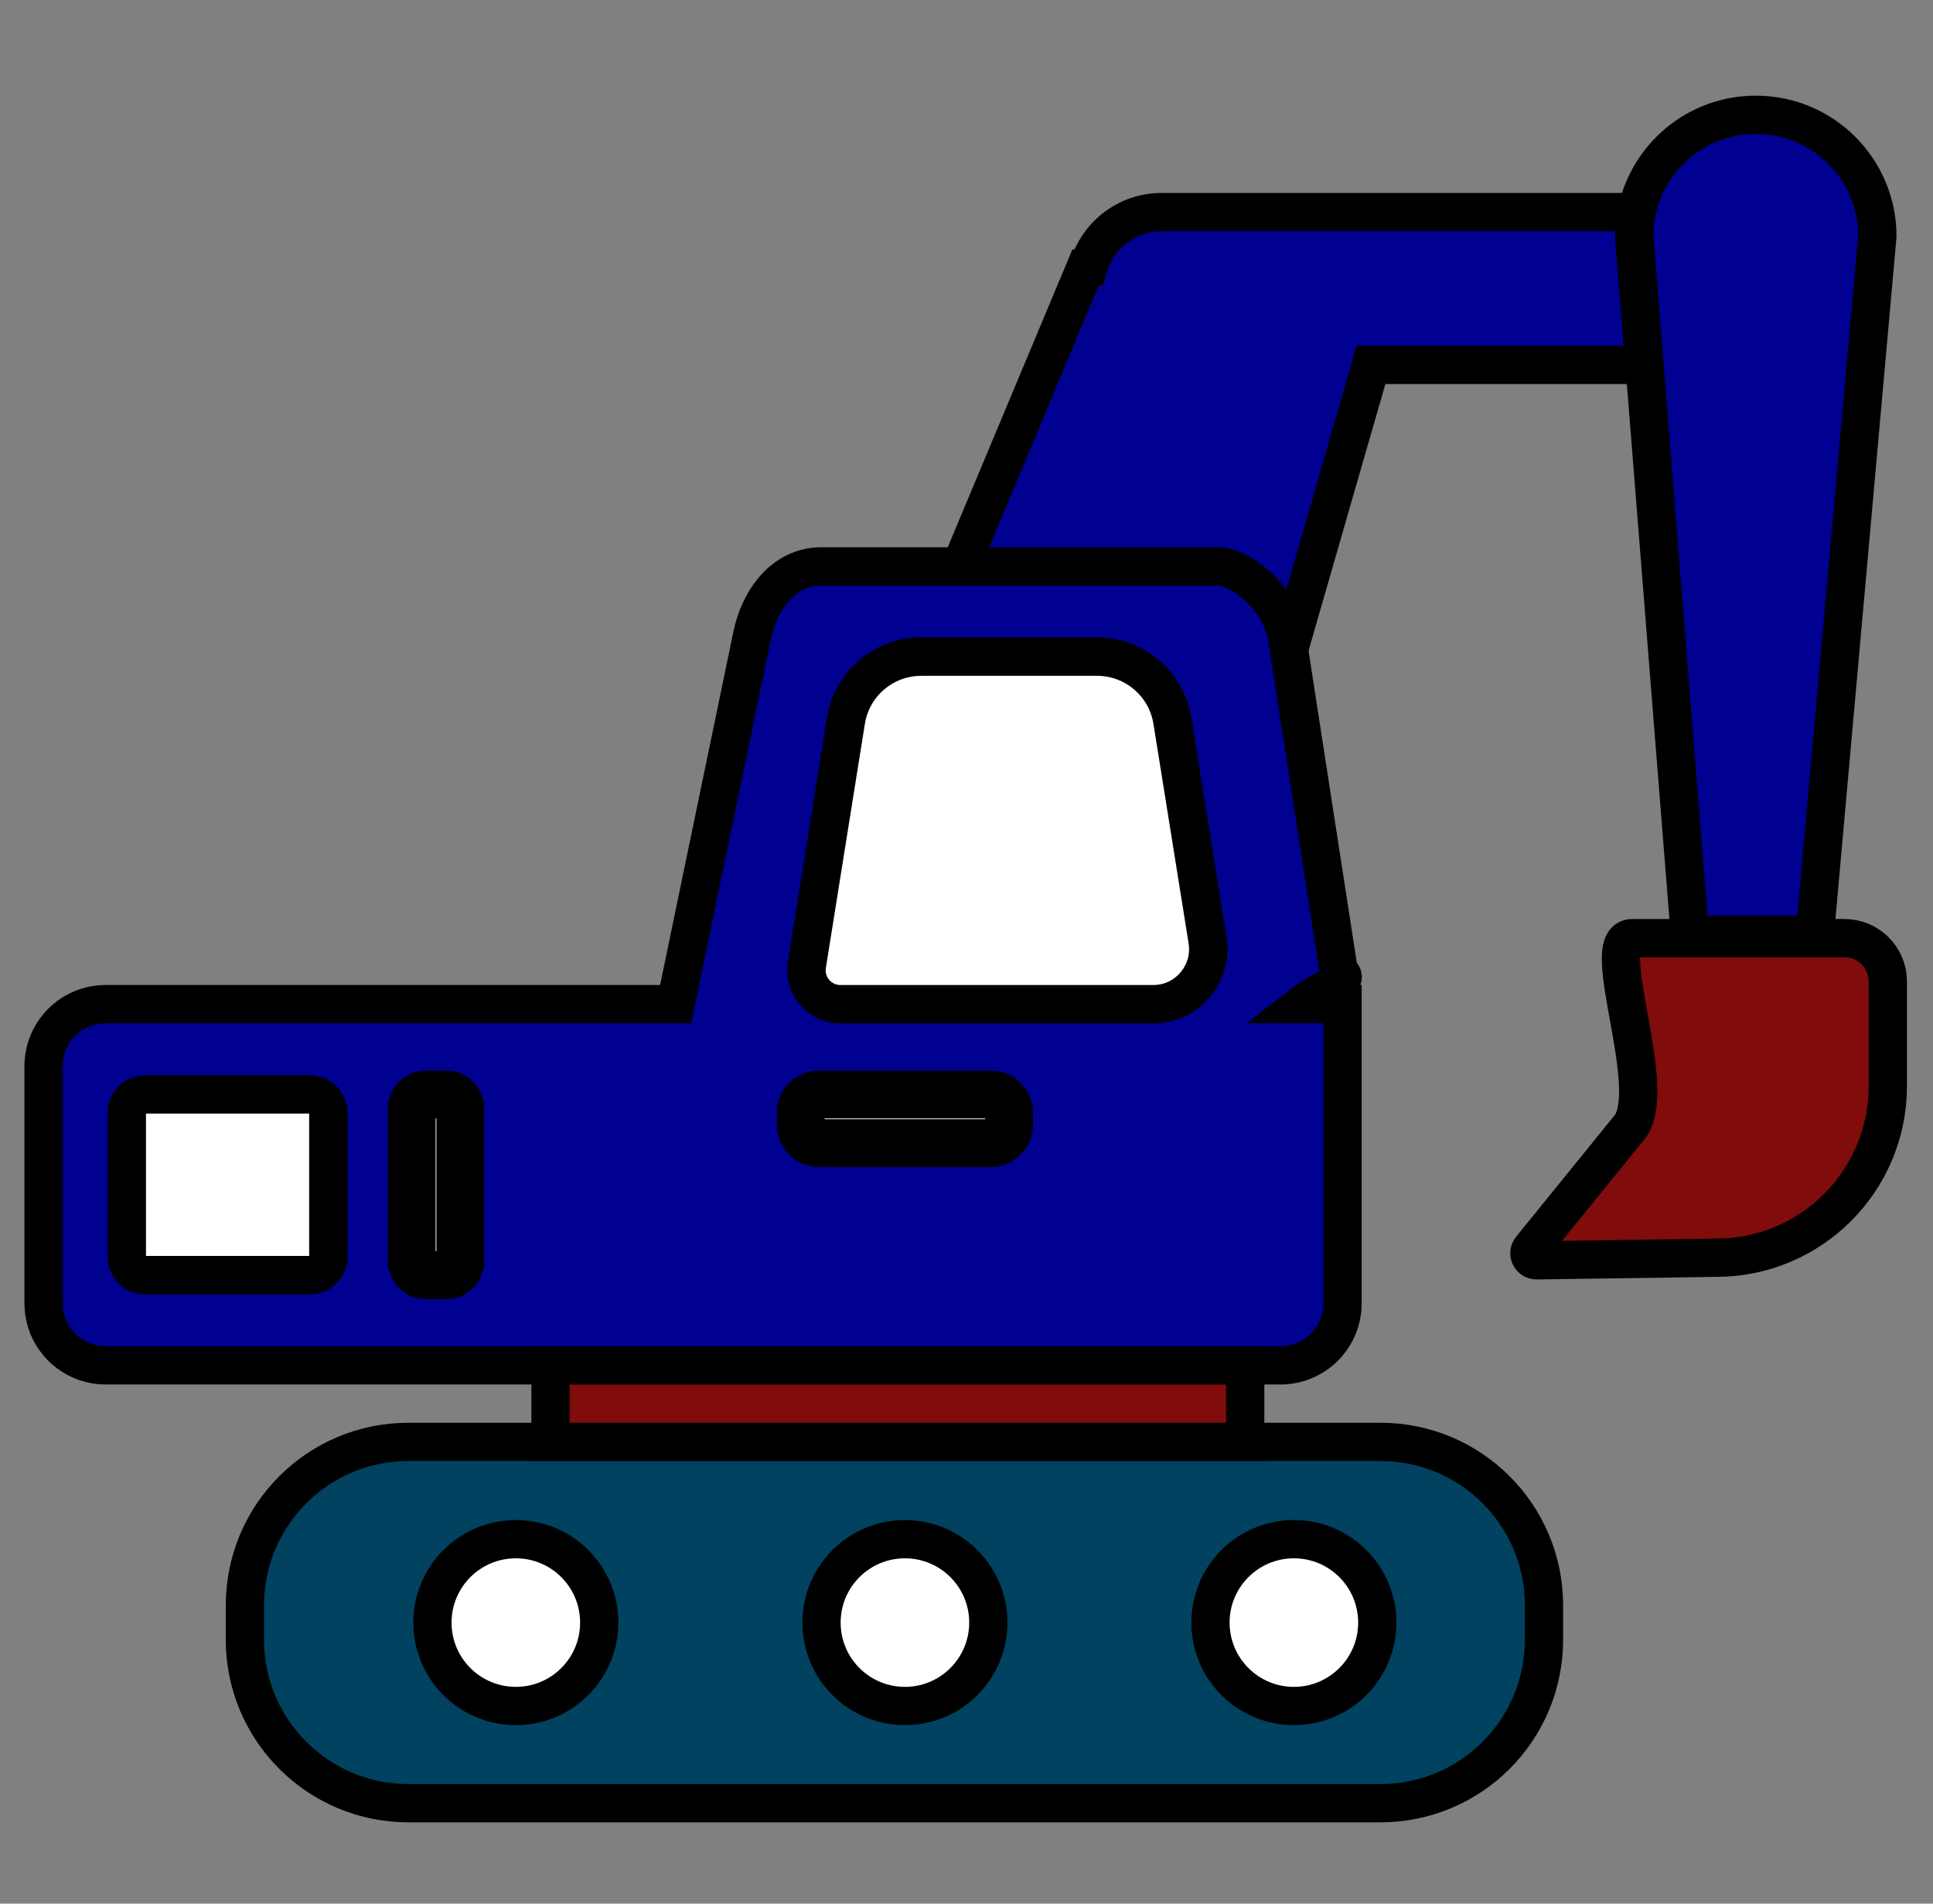
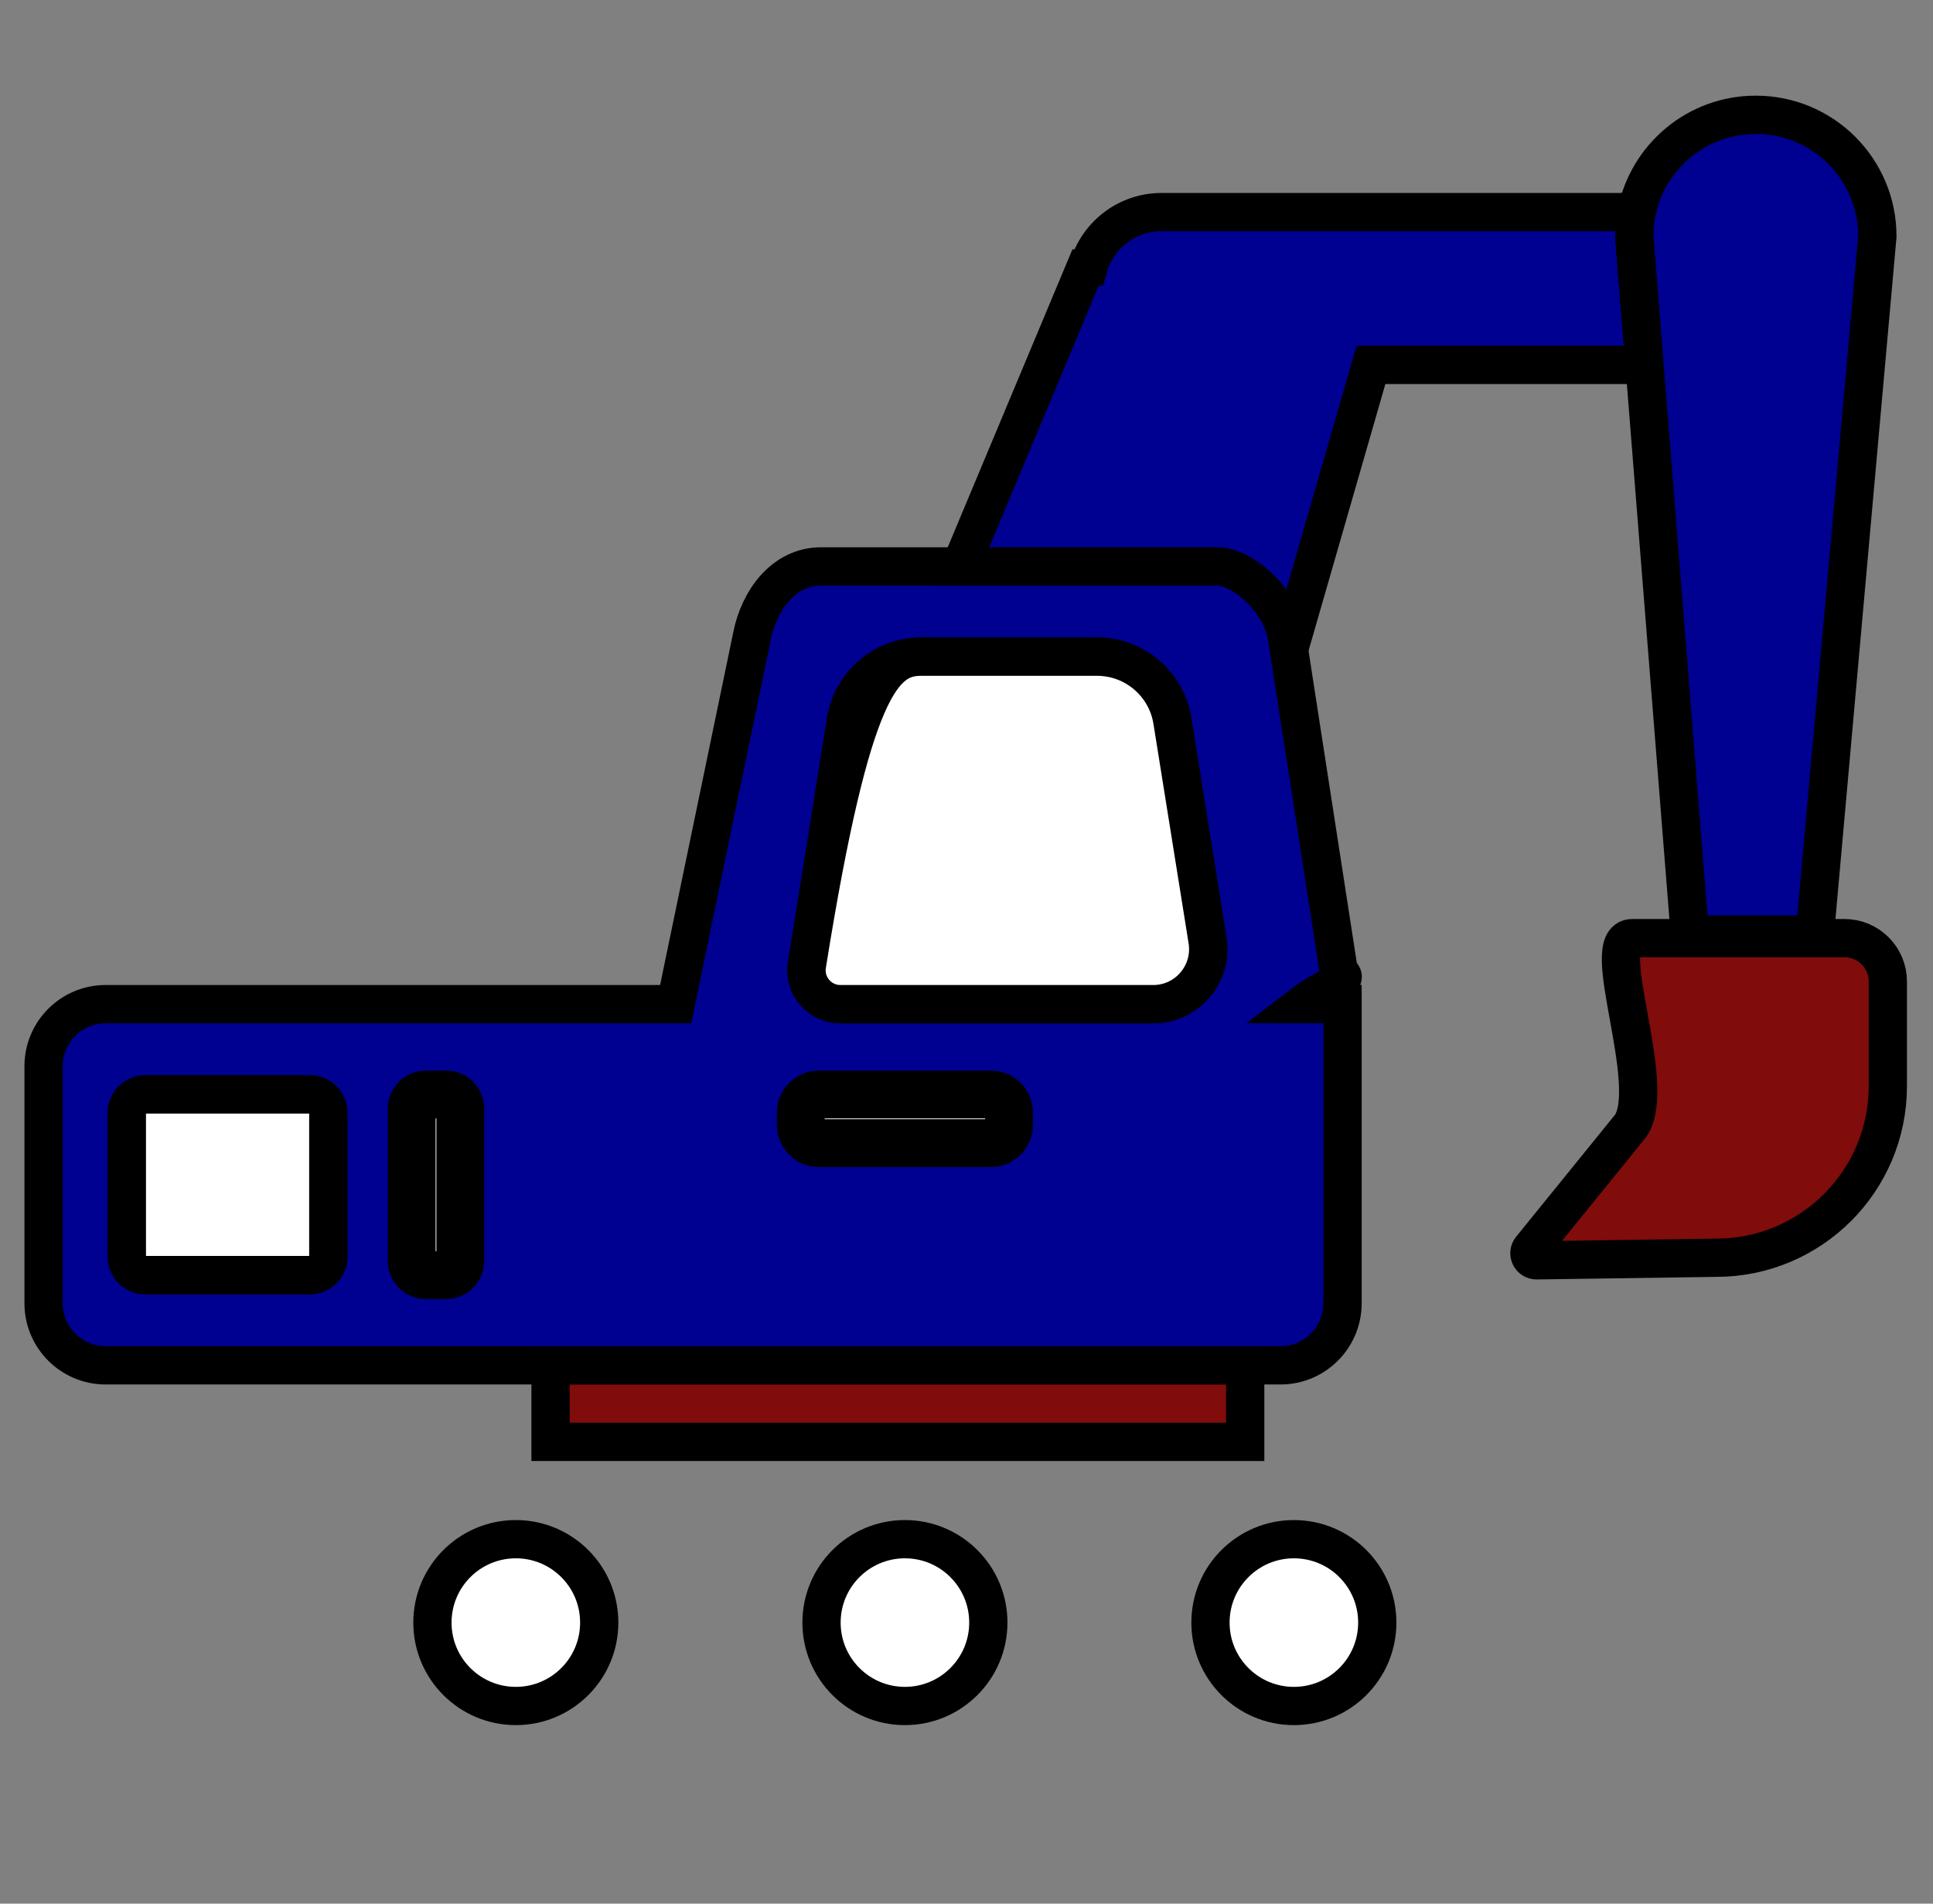
<svg xmlns="http://www.w3.org/2000/svg" width="65" height="64" viewBox="0 0 65 64" fill="none">
  <rect x="0" y="0" width="65" height="64" fill="#808080" stroke="none" />
-   <path d="M46.422 60.623H13.731C10.695 60.623 8.235 58.163 8.235 55.127V53.972C8.235 50.936 10.695 48.476 13.731 48.476H46.422C49.458 48.476 51.919 50.936 51.919 53.972V55.127C51.919 58.163 49.458 60.623 46.422 60.623Z" fill="#00425F" stroke="black" stroke-width="1.286" stroke-miterlimit="10" />
  <path d="M11.039 37.409V42.253C11.039 42.591 10.763 42.867 10.425 42.867H4.881C4.543 42.867 4.266 42.591 4.266 42.253V37.409C4.266 37.072 4.543 36.795 4.881 36.795H10.425C10.763 36.795 11.039 37.072 11.039 37.409Z" fill="white" stroke="black" stroke-width="1.286" stroke-miterlimit="10" />
  <path d="M15.478 37.274V42.394C15.478 42.658 15.265 42.87 15.002 42.87H14.32C14.056 42.87 13.844 42.658 13.844 42.394V37.274C13.844 37.011 14.056 36.798 14.32 36.798H15.002C15.265 36.795 15.478 37.007 15.478 37.274Z" fill="white" stroke="black" stroke-width="1.286" stroke-miterlimit="10" />
  <path d="M33.931 37.409V37.821C33.931 38.159 33.658 38.432 33.32 38.432H27.538C27.2 38.432 26.927 38.159 26.927 37.821V37.409C26.927 37.072 27.2 36.798 27.538 36.798H33.32C33.658 36.795 33.931 37.069 33.931 37.409Z" fill="white" stroke="black" stroke-width="1.286" stroke-miterlimit="10" />
  <path d="M45.026 32.708L43.344 21.834L43.274 21.377C43.039 20.107 41.743 19.042 40.939 19.042H27.615C26.331 19.042 25.521 20.21 25.289 21.377L22.72 33.759H3.552C2.397 33.759 1.465 34.695 1.465 35.846V43.816C1.465 44.97 2.401 45.903 3.552 45.903H43.058C44.213 45.903 45.145 44.967 45.145 43.816V33.756H43.808C44.56 33.177 45.493 32.942 45.026 32.708ZM11.039 42.256C11.039 42.594 10.762 42.87 10.425 42.87H4.88C4.542 42.87 4.266 42.594 4.266 42.256V37.413C4.266 37.075 4.542 36.798 4.88 36.798H10.425C10.762 36.798 11.039 37.075 11.039 37.413V42.256ZM15.477 42.394C15.477 42.658 15.265 42.87 15.001 42.87H14.319C14.056 42.87 13.843 42.658 13.843 42.394V37.274C13.843 37.011 14.056 36.798 14.319 36.798H15.001C15.265 36.798 15.477 37.011 15.477 37.274V42.394ZM33.931 37.818C33.931 38.156 33.658 38.429 33.32 38.429H27.538C27.2 38.429 26.926 38.156 26.926 37.818V37.406C26.926 37.069 27.2 36.795 27.538 36.795H33.32C33.658 36.795 33.931 37.069 33.931 37.406V37.818ZM38.781 33.759H28.258C27.56 33.759 27.023 33.132 27.135 32.441L28.448 24.233C28.647 22.992 29.718 22.078 30.979 22.078H36.89C38.147 22.078 39.221 22.992 39.421 24.233L40.604 31.624C40.778 32.746 39.913 33.759 38.781 33.759Z" fill="#000091" stroke="black" stroke-width="1.286" stroke-miterlimit="10" />
  <path d="M38.781 33.759H28.258C27.56 33.759 27.023 33.132 27.136 32.441L28.448 24.233C28.647 22.992 29.718 22.078 30.979 22.078H36.89C38.148 22.078 39.222 22.992 39.421 24.233L40.605 31.624C40.779 32.746 39.913 33.759 38.781 33.759Z" fill="white" stroke="black" stroke-width="1.286" stroke-miterlimit="10" />
  <path d="M55.299 12.269H46.101L43.345 21.834L43.274 21.377C43.039 20.107 41.743 19.042 40.939 19.042H32.297L36.501 8.999L36.597 8.992C36.9 7.918 37.887 7.13 39.061 7.13H55.038C54.984 7.391 54.958 7.664 54.958 7.944L55.299 12.269Z" fill="#000091" stroke="black" stroke-width="1.286" stroke-miterlimit="10" />
  <path d="M56.122 7.13V12.269H55.299L54.955 7.947C54.955 7.667 54.984 7.394 55.035 7.133H56.122V7.13Z" fill="white" stroke="black" stroke-width="1.286" stroke-miterlimit="10" />
  <path d="M63.13 7.944L61.027 31.421H56.823L55.299 12.266L54.955 7.944C54.955 7.664 54.984 7.391 55.035 7.13C55.415 5.265 57.061 3.859 59.039 3.859H59.042C61.303 3.859 63.13 5.689 63.13 7.944Z" fill="#000091" stroke="black" stroke-width="1.286" stroke-miterlimit="10" />
  <path d="M41.872 45.906H18.513V48.476H41.872V45.906Z" fill="#800C0C" stroke="black" stroke-width="1.286" stroke-miterlimit="10" />
-   <path d="M38.781 33.759H28.258C27.56 33.759 27.023 33.132 27.136 32.441L28.448 24.233C28.647 22.992 29.718 22.078 30.979 22.078H36.89C38.148 22.078 39.222 22.992 39.421 24.233L40.605 31.624C40.779 32.746 39.913 33.759 38.781 33.759Z" fill="white" stroke="black" stroke-width="1.286" stroke-miterlimit="10" />
+   <path d="M38.781 33.759H28.258C27.56 33.759 27.023 33.132 27.136 32.441C28.647 22.992 29.718 22.078 30.979 22.078H36.89C38.148 22.078 39.222 22.992 39.421 24.233L40.605 31.624C40.779 32.746 39.913 33.759 38.781 33.759Z" fill="white" stroke="black" stroke-width="1.286" stroke-miterlimit="10" />
  <path d="M57.708 42.285L51.671 42.372C51.469 42.375 51.353 42.14 51.482 41.983L54.836 37.847C55.772 36.445 53.697 31.54 54.884 31.54H62.024C62.828 31.54 63.481 32.193 63.481 32.997V36.515C63.481 39.703 60.898 42.285 57.708 42.285Z" fill="#800C0C" stroke="black" stroke-width="1.286" stroke-miterlimit="10" />
  <path d="M11.039 37.409V42.253C11.039 42.591 10.763 42.867 10.425 42.867H4.881C4.543 42.867 4.266 42.591 4.266 42.253V37.409C4.266 37.072 4.543 36.795 4.881 36.795H10.425C10.763 36.795 11.039 37.072 11.039 37.409Z" fill="white" stroke="black" stroke-width="1.286" stroke-miterlimit="10" />
  <path d="M15.478 37.274V42.394C15.478 42.658 15.265 42.87 15.002 42.87H14.32C14.056 42.87 13.844 42.658 13.844 42.394V37.274C13.844 37.011 14.056 36.798 14.32 36.798H15.002C15.265 36.795 15.478 37.007 15.478 37.274Z" fill="white" stroke="black" stroke-width="1.608" stroke-miterlimit="10" />
  <path d="M33.931 37.409V37.821C33.931 38.159 33.658 38.432 33.32 38.432H27.538C27.2 38.432 26.927 38.159 26.927 37.821V37.409C26.927 37.072 27.2 36.798 27.538 36.798H33.32C33.658 36.795 33.931 37.069 33.931 37.409Z" fill="white" stroke="black" stroke-width="1.608" stroke-miterlimit="10" />
  <path d="M17.346 57.355C18.895 57.355 20.15 56.1 20.15 54.551C20.15 53.002 18.895 51.747 17.346 51.747C15.797 51.747 14.541 53.002 14.541 54.551C14.541 56.1 15.797 57.355 17.346 57.355Z" fill="white" stroke="black" stroke-width="1.286" stroke-miterlimit="10" />
  <path d="M30.429 57.355C31.978 57.355 33.234 56.1 33.234 54.551C33.234 53.002 31.978 51.747 30.429 51.747C28.88 51.747 27.625 53.002 27.625 54.551C27.625 56.1 28.88 57.355 30.429 57.355Z" fill="white" stroke="black" stroke-width="1.286" stroke-miterlimit="10" />
  <path d="M43.509 57.355C45.058 57.355 46.313 56.1 46.313 54.551C46.313 53.002 45.058 51.747 43.509 51.747C41.96 51.747 40.704 53.002 40.704 54.551C40.704 56.1 41.96 57.355 43.509 57.355Z" fill="white" stroke="black" stroke-width="1.286" stroke-miterlimit="10" />
</svg>